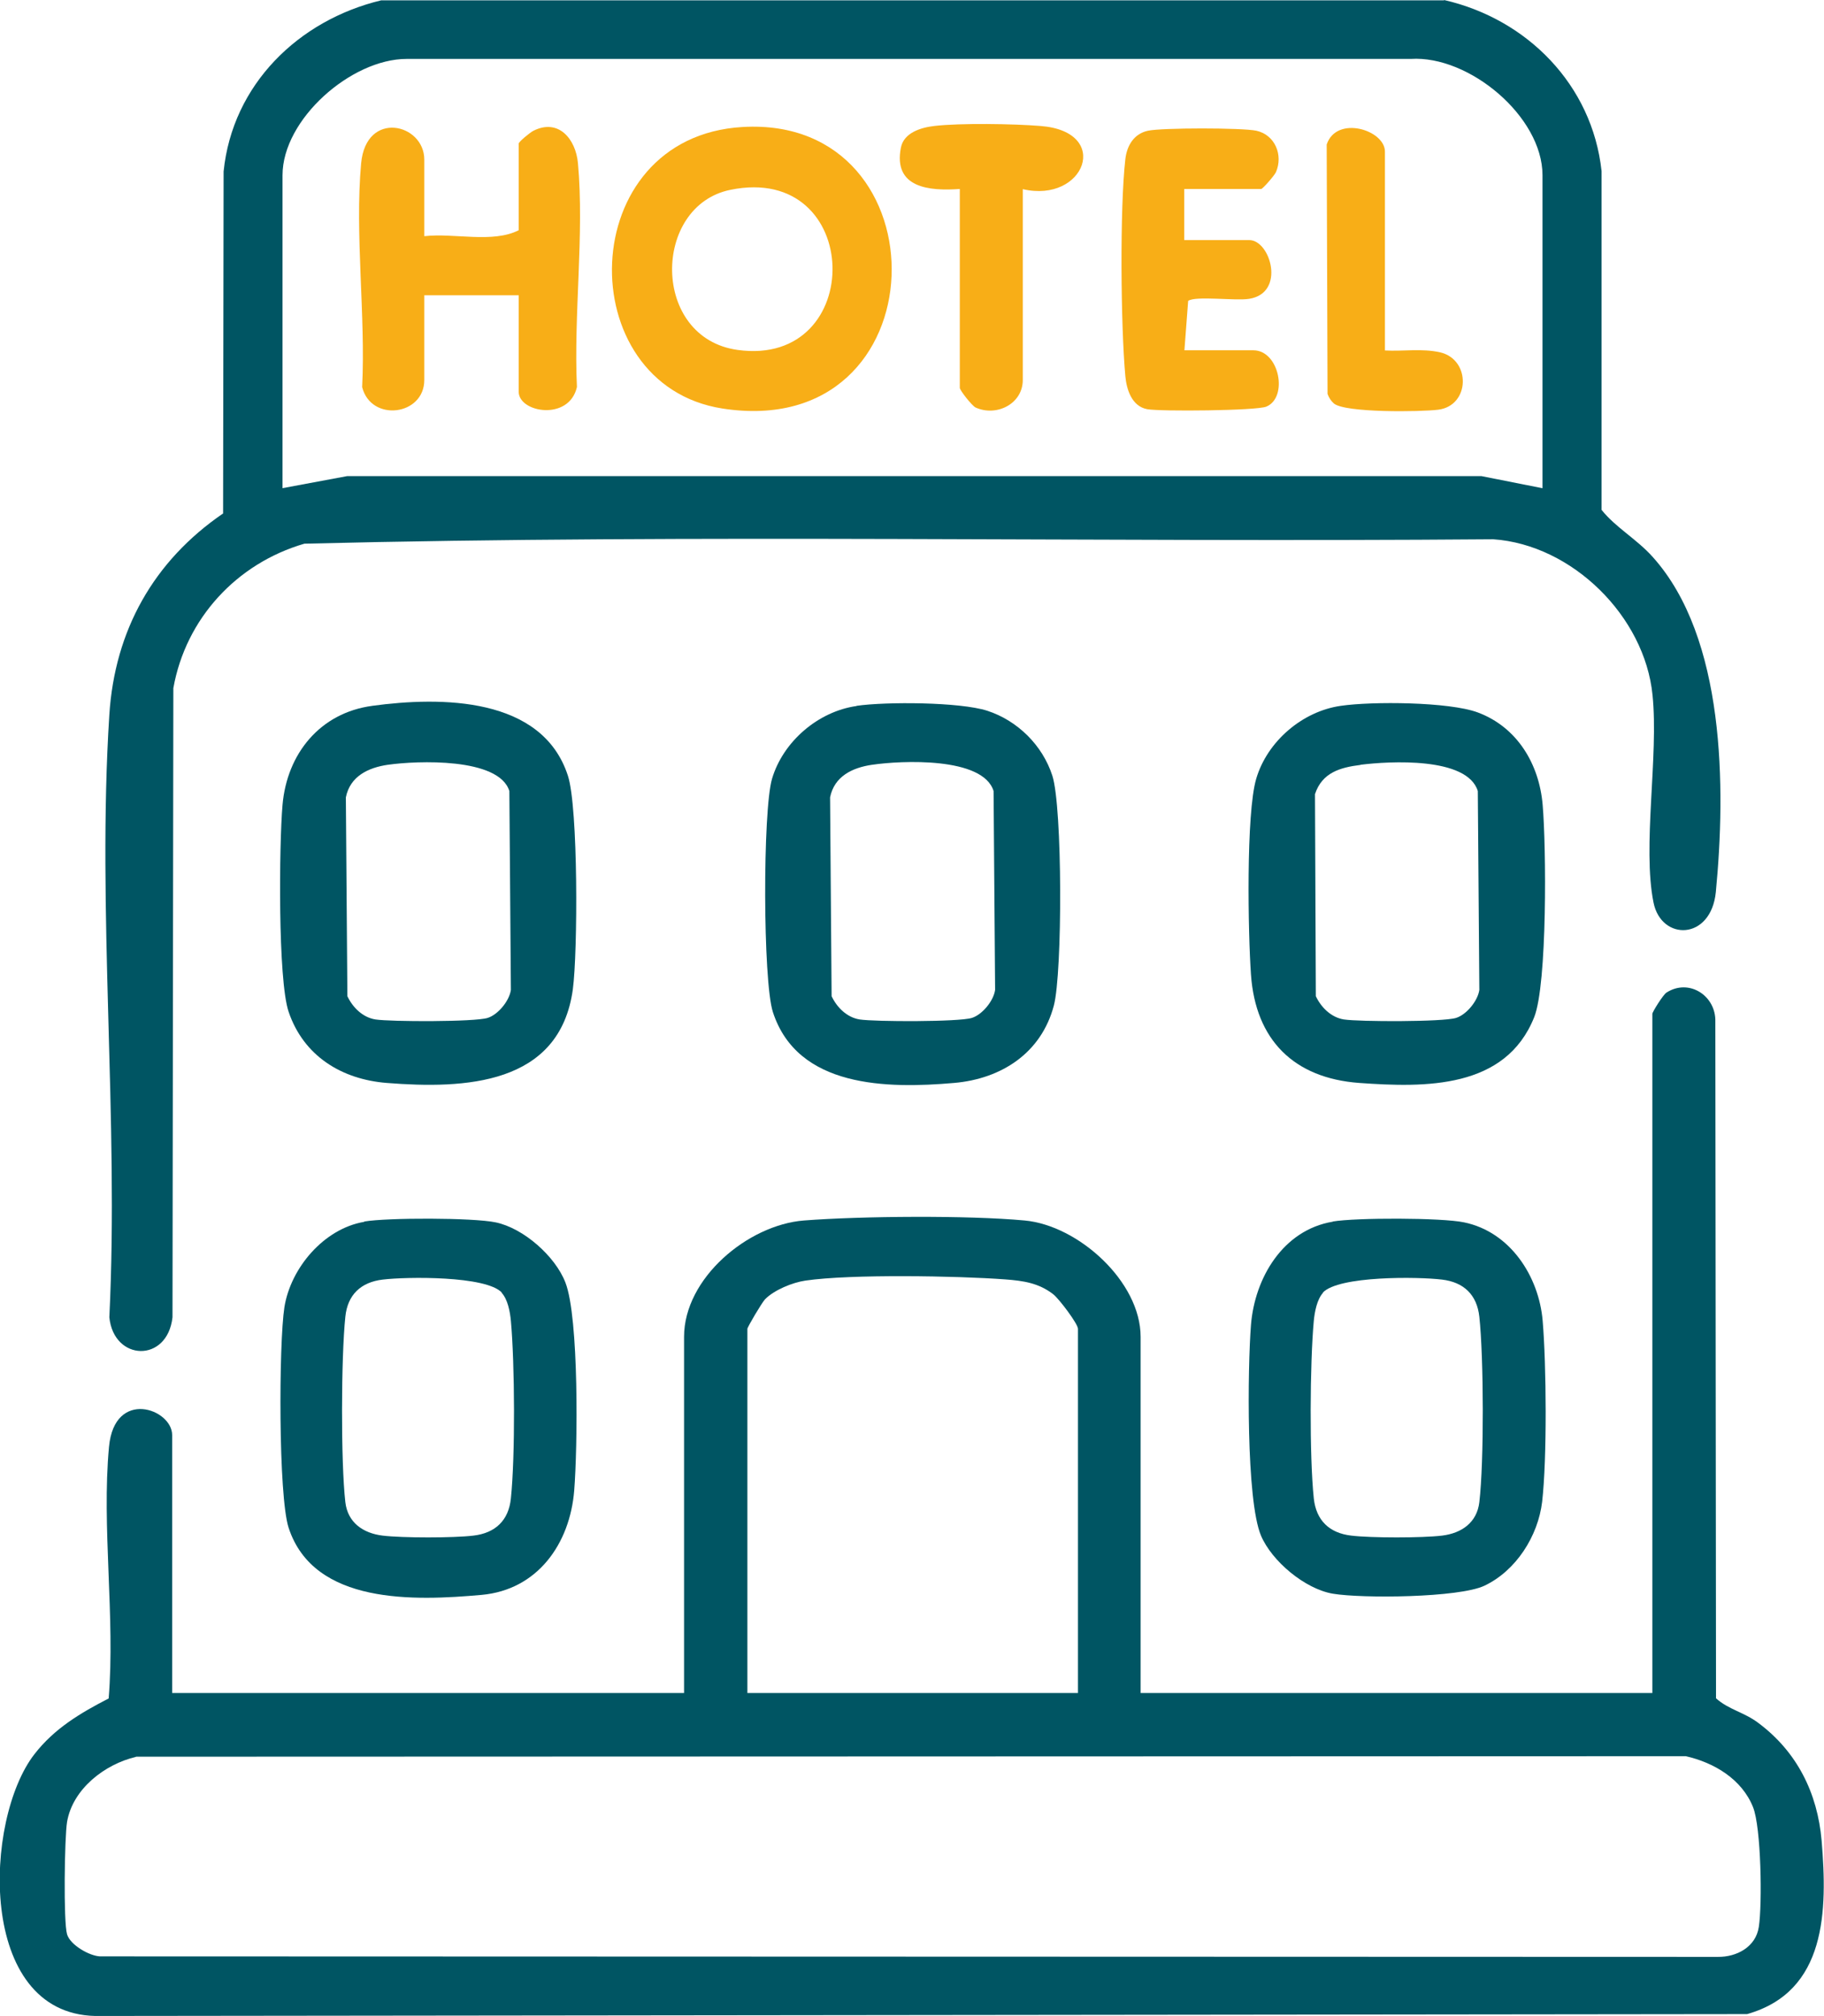
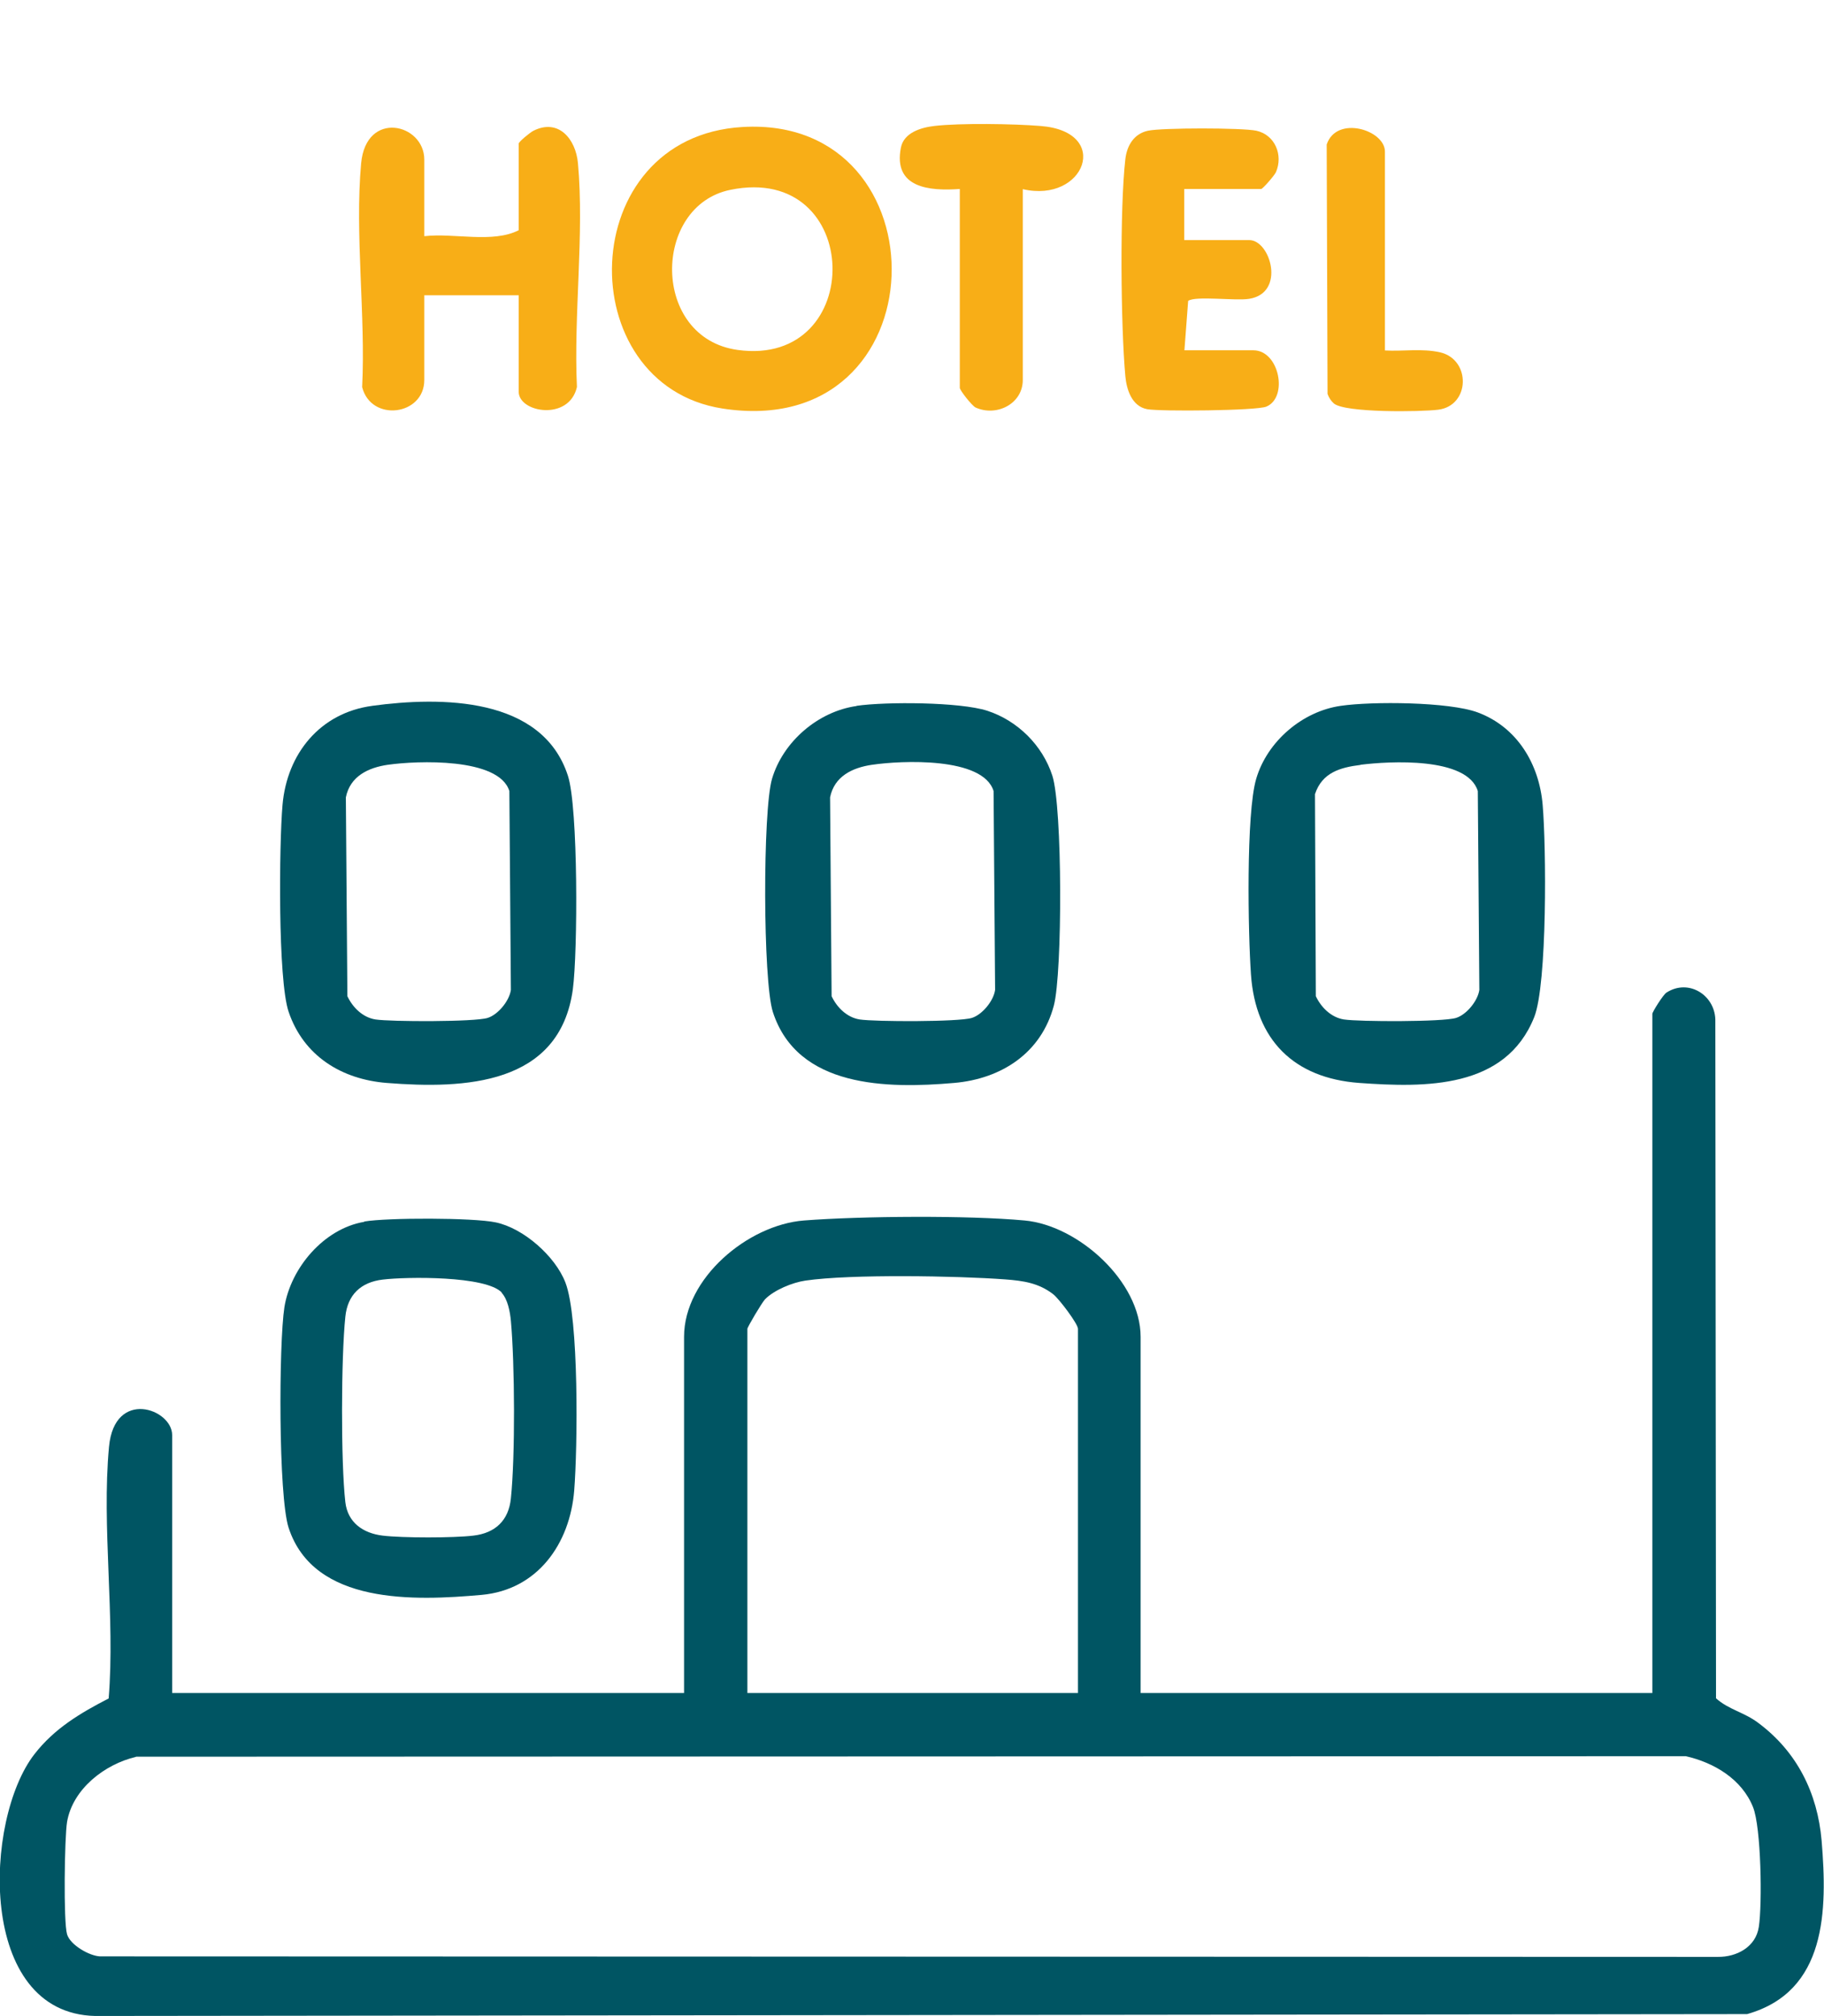
<svg xmlns="http://www.w3.org/2000/svg" id="Livello_1" data-name="Livello 1" viewBox="0 0 107.43 118.73">
  <defs>
    <style>
      .cls-1 {
        fill: #f8ae17;
      }

      .cls-2 {
        fill: #005563;
      }
    </style>
  </defs>
-   <path class="cls-2" d="M85.05,0c4.9,1.12,8.73,5,9.28,10.08v19.95c.83,1.04,2.05,1.7,3.01,2.77,4.28,4.76,4.31,13.6,3.72,19.73-.28,2.87-3.21,2.9-3.67.63-.67-3.31.31-8.62-.06-12.23-.46-4.63-4.73-8.85-9.38-9.17-23.33.19-46.73-.32-70.02.26-3.99,1.16-6.99,4.41-7.72,8.51l-.05,37.05c-.3,2.7-3.46,2.6-3.72,0,.57-11.63-.74-23.95,0-35.49.32-4.97,2.61-9.05,6.7-11.85l.03-20.14c.52-5.12,4.41-8.91,9.28-10.08h62.61ZM90.85,28.75V10.32c0-3.46-4.33-7.07-7.76-6.85H23.95c-3.26,0-7.31,3.55-7.31,6.85v18.43l3.81-.71h66.8s3.58.71,3.58.71Z" />
-   <path class="cls-2" d="M10.15,99.71h30.14v-20.98c0-3.45,3.76-6.59,7.06-6.85,3.38-.26,9.66-.31,13,0,3.16.29,6.83,3.6,6.83,6.85v20.98h30.14v-40c0-.11.63-1.12.83-1.25,1.33-.86,2.93.19,2.88,1.72l.04,39.84c.74.67,1.64.81,2.49,1.45,2.27,1.69,3.49,4.12,3.73,6.94.34,4.09.31,8.88-4.39,10.21l-97.29.11c-6.98-.15-6.57-11.58-3.58-15.42,1.17-1.51,2.7-2.42,4.37-3.28.39-4.77-.42-10.11.02-14.82.32-3.45,3.72-2.24,3.72-.69v15.19ZM63.49,99.71v-21.45c0-.29-1.1-1.75-1.45-2.03-.86-.67-1.77-.8-2.83-.88-2.8-.21-9.11-.32-11.77.07-.76.11-1.84.55-2.38,1.1-.19.2-1.04,1.64-1.04,1.74v21.45h19.48ZM8.01,103.47c-1.84.43-3.73,1.89-4.06,3.83-.15.89-.22,5.9,0,6.62.18.62,1.3,1.27,1.94,1.3l95.29.03c1.11.01,2.23-.58,2.41-1.76.21-1.34.14-5.87-.34-7.06-.66-1.65-2.29-2.62-3.96-3l-91.28.03Z" />
+   <path class="cls-2" d="M10.15,99.71h30.14v-20.98c0-3.45,3.76-6.59,7.06-6.85,3.38-.26,9.66-.31,13,0,3.16.29,6.83,3.6,6.83,6.85v20.98h30.14v-40c0-.11.63-1.12.83-1.25,1.33-.86,2.93.19,2.88,1.72l.04,39.84c.74.67,1.64.81,2.49,1.45,2.27,1.69,3.49,4.12,3.73,6.94.34,4.09.31,8.88-4.39,10.21l-97.29.11c-6.98-.15-6.57-11.58-3.58-15.42,1.17-1.51,2.7-2.42,4.37-3.28.39-4.77-.42-10.11.02-14.82.32-3.45,3.72-2.24,3.72-.69v15.19ZM63.49,99.71v-21.45c0-.29-1.1-1.75-1.45-2.03-.86-.67-1.77-.8-2.83-.88-2.8-.21-9.11-.32-11.77.07-.76.11-1.84.55-2.38,1.1-.19.2-1.04,1.64-1.04,1.74v21.45ZM8.01,103.47c-1.84.43-3.73,1.89-4.06,3.83-.15.89-.22,5.9,0,6.62.18.62,1.3,1.27,1.94,1.3l95.29.03c1.11.01,2.23-.58,2.41-1.76.21-1.34.14-5.87-.34-7.06-.66-1.65-2.29-2.62-3.96-3l-91.28.03Z" />
  <path class="cls-2" d="M78.97,41.57c1.84-.27,6.38-.24,8.07.39,2.33.87,3.62,3.05,3.82,5.45.21,2.42.28,10.54-.5,12.5-1.69,4.22-6.39,4.15-10.3,3.87-3.85-.28-6.11-2.53-6.38-6.38-.17-2.41-.3-9.48.31-11.54.65-2.2,2.72-3.97,4.98-4.29ZM80.13,45.05c-1.2.15-2.26.45-2.68,1.72l.05,11.9c.31.66.9,1.25,1.65,1.37.92.14,5.84.15,6.61-.09.61-.19,1.28-1,1.37-1.65l-.09-11.71c-.62-2.03-5.22-1.76-6.9-1.55Z" />
  <path class="cls-2" d="M21.92,41.57c4.05-.55,10.02-.55,11.53,4.12.61,1.88.58,10.4.29,12.57-.77,5.66-6.38,5.88-10.96,5.52-2.66-.21-4.9-1.59-5.78-4.19-.64-1.88-.56-9.89-.36-12.18.26-3.02,2.21-5.43,5.29-5.84ZM22.85,45.04c-1.17.17-2.23.68-2.48,1.92l.09,11.71c.31.66.9,1.25,1.65,1.37.92.14,5.84.15,6.61-.09.61-.19,1.28-1,1.37-1.65l-.09-11.71c-.61-1.99-5.46-1.79-7.14-1.55Z" />
  <path class="cls-2" d="M50.45,41.57c1.74-.25,6.08-.23,7.7.29,1.78.58,3.25,2.03,3.83,3.82.6,1.85.6,11.61.09,13.54-.74,2.8-3.09,4.32-5.88,4.56-3.93.34-9.22.3-10.67-4.18-.59-1.84-.6-11.86-.05-13.73.65-2.2,2.72-3.97,4.98-4.29ZM51.37,45.04c-1.17.17-2.23.68-2.48,1.92l.09,11.71c.31.66.9,1.25,1.65,1.37.92.14,5.84.15,6.61-.09.61-.19,1.28-1,1.37-1.65l-.09-11.71c-.62-2.03-5.45-1.8-7.14-1.55Z" />
  <path class="cls-2" d="M21.46,71.94c1.36-.23,6.4-.23,7.73.05,1.64.34,3.51,1.99,4.11,3.54.81,2.08.72,9.75.52,12.25-.25,3.13-2.15,5.85-5.45,6.15-3.93.35-9.88.6-11.37-3.95-.61-1.88-.58-10.84-.25-12.99.37-2.32,2.33-4.63,4.7-5.03ZM29.56,76.13c-.93-1-5.6-.94-7.01-.77-1.3.15-2.08.9-2.21,2.19-.25,2.39-.27,8.56,0,10.92.14,1.2,1.04,1.83,2.2,1.97,1.16.14,4.18.14,5.34,0,1.3-.15,2.08-.9,2.21-2.19.26-2.47.23-7.96,0-10.46-.05-.53-.18-1.26-.55-1.66Z" />
-   <path class="cls-2" d="M78.5,71.94c1.36-.23,6.4-.23,7.73.05,2.72.56,4.41,3.18,4.63,5.8.22,2.6.26,8.1-.03,10.65-.24,2.03-1.54,4.07-3.4,4.95-1.5.71-7.2.76-8.93.47-1.64-.28-3.59-1.91-4.23-3.42-.88-2.09-.79-9.88-.59-12.41.22-2.76,1.88-5.59,4.82-6.08ZM77.93,76.13c-.36.39-.5,1.13-.55,1.66-.23,2.5-.26,7.99,0,10.46.14,1.29.91,2.04,2.21,2.19,1.16.14,4.18.14,5.34,0s2.06-.77,2.2-1.97c.28-2.36.26-8.53,0-10.92-.14-1.29-.91-2.04-2.21-2.19-1.4-.17-6.08-.23-7.01.77Z" />
  <path class="cls-1" d="M43.73,7.48c12.04-.71,11.77,18.59-1.18,16.58-8.98-1.4-8.74-16,1.18-16.58ZM43.02,11.18c-4.62.94-4.68,8.73.43,9.43,7.61,1.05,7.42-11.04-.43-9.43Z" />
  <path class="cls-1" d="M24.99,13.91c1.77-.2,4.02.43,5.56-.35v-5.1c0-.11.67-.66.87-.76,1.48-.74,2.49.49,2.62,1.91.38,4.16-.26,8.95-.06,13.18-.45,2.02-3.43,1.52-3.43.28v-5.68h-5.56v4.99c0,2.1-3.13,2.5-3.66.42.21-4.23-.44-9.02-.06-13.18.29-3.16,3.72-2.35,3.72-.22v4.52Z" />
  <path class="cls-1" d="M69.75,11.13v3.01h3.83c1.25,0,2.16,3.12-.01,3.46-.81.13-3.15-.19-3.59.12l-.22,2.91h4.06c1.53,0,2.07,2.78.76,3.32-.59.24-6.24.29-7.01.15-.92-.17-1.22-1.18-1.29-1.95-.27-2.96-.33-9.88,0-12.77.09-.8.5-1.5,1.33-1.68.81-.18,5.58-.18,6.39,0,1.09.24,1.59,1.43,1.15,2.44-.09.2-.78.99-.87.99h-4.52Z" />
  <path class="cls-1" d="M60.24,11.13v11.25c0,1.4-1.54,2.18-2.78,1.62-.21-.1-.93-1.01-.93-1.16v-11.71c-1.8.13-3.93-.06-3.47-2.43.17-.89,1.19-1.19,1.96-1.28,1.55-.18,4.67-.13,6.27,0,4.22.33,2.6,4.57-1.05,3.72Z" />
  <path class="cls-1" d="M81.57,20.64c1.08.06,2.18-.13,3.25.11,1.83.43,1.77,3.14-.11,3.38-1.03.13-5.5.19-6.15-.37-.17-.15-.29-.34-.37-.56l-.05-14.69c.58-1.74,3.43-.86,3.43.42v11.71Z" />
</svg>